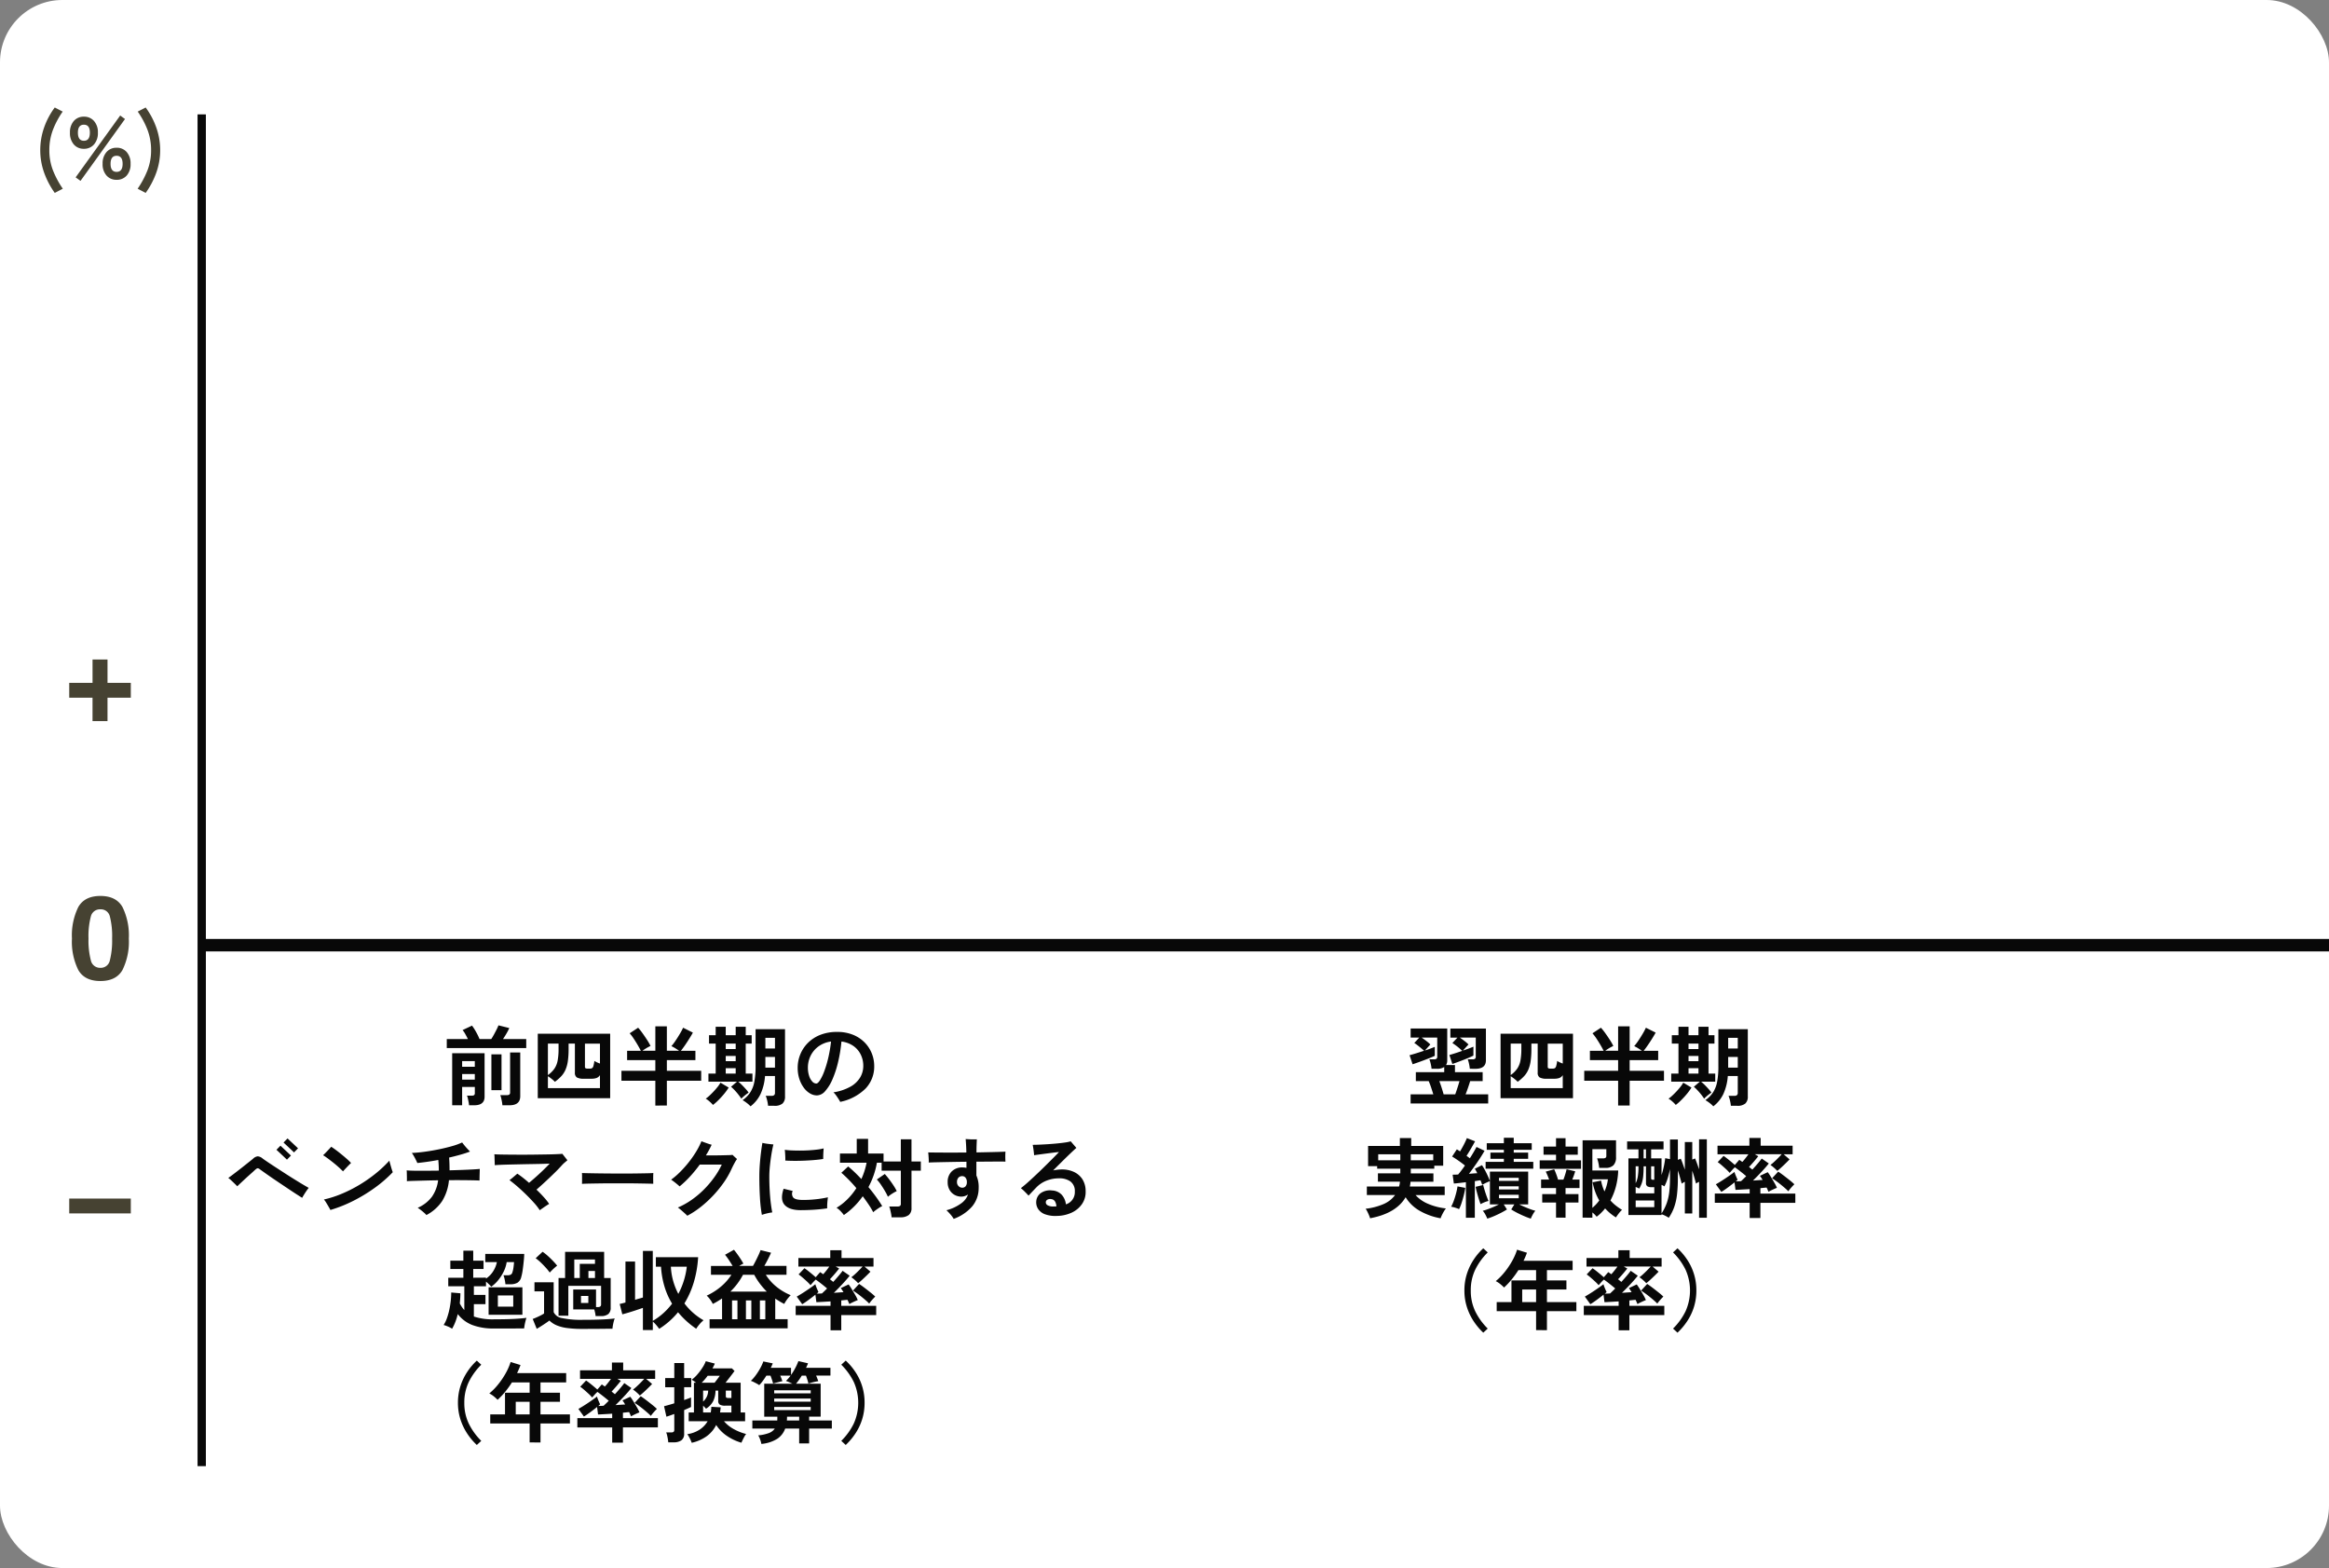
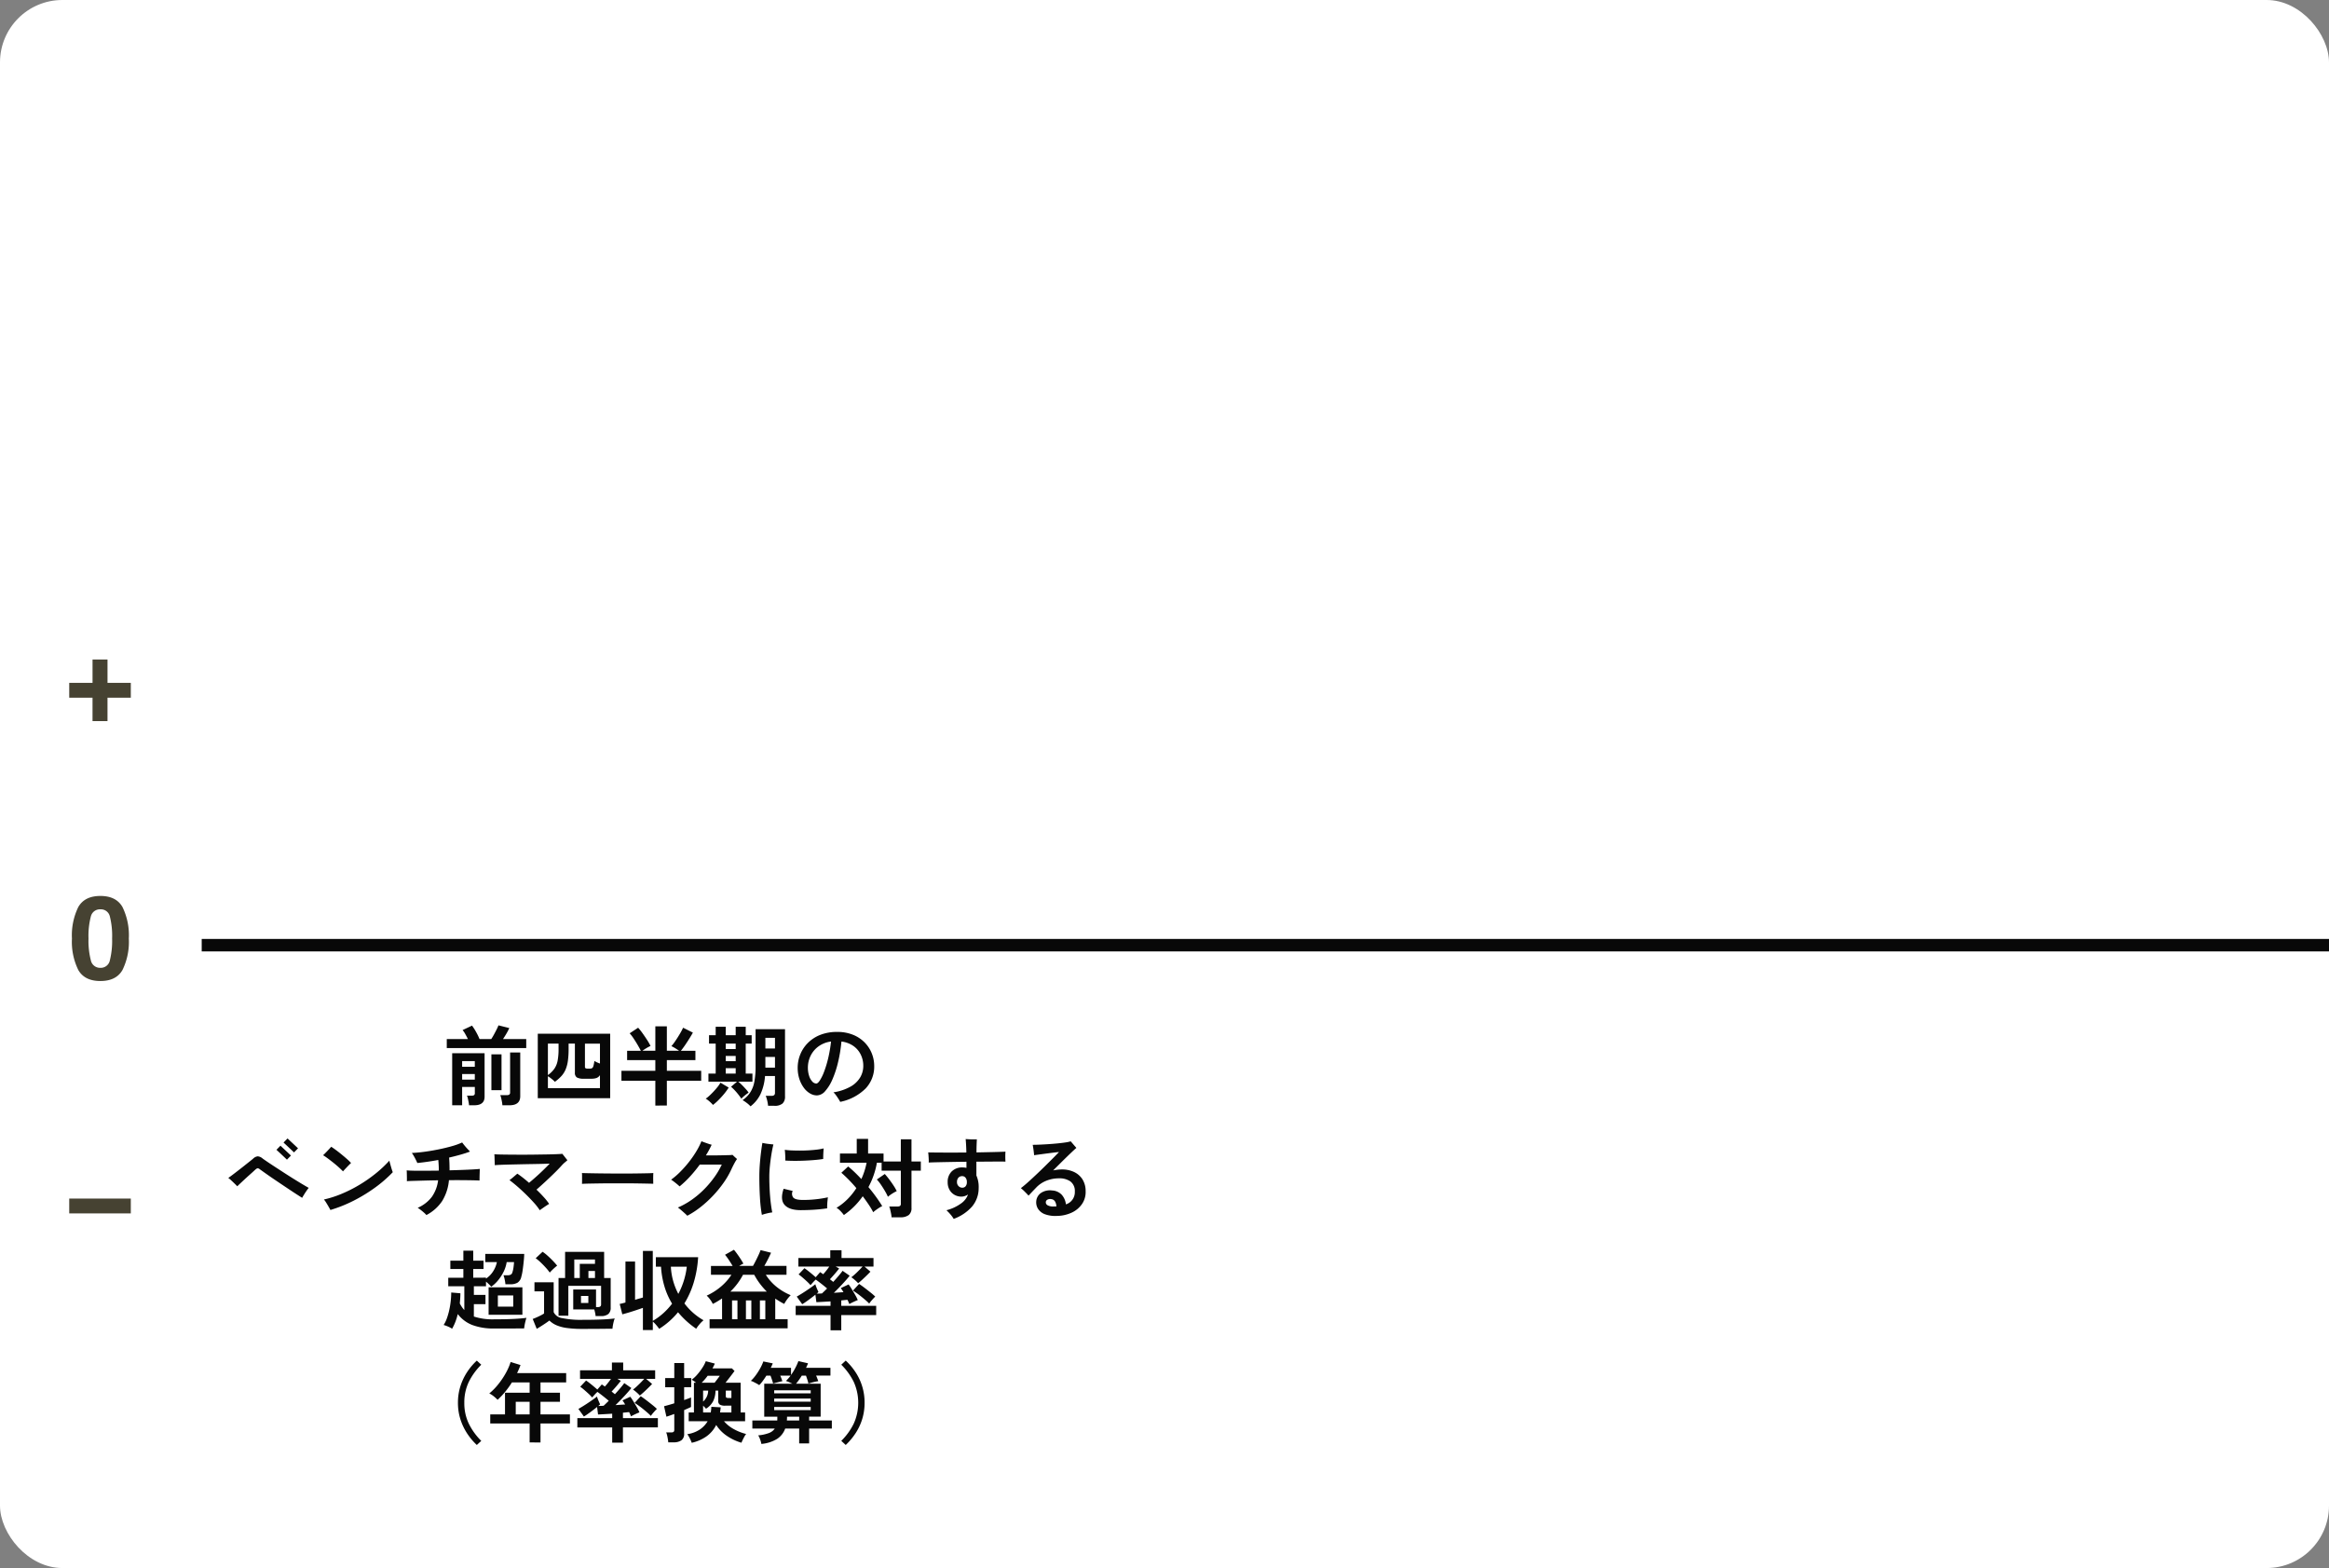
<svg xmlns="http://www.w3.org/2000/svg" width="560" height="377" viewBox="0 0 560 377">
  <rect x="0" y="0" width="560" height="377" fill="#808080" stroke="none" />
  <g id="グループ_3009" data-name="グループ 3009" transform="translate(6024 1132)">
    <g id="グループ_3007" data-name="グループ 3007" transform="translate(-6384 -12278.626)">
      <rect id="長方形_3827" data-name="長方形 3827" width="560" height="377" rx="15" transform="translate(360 11146.626)" fill="#fff" />
-       <path id="パス_11462" data-name="パス 11462" d="M-40.824,1.05V-1.134h5.46q-.21-.693-.515-1.617a16.2,16.2,0,0,0-.6-1.575h-3.087V-6.468h6.825V-7.707a3.1,3.1,0,0,1-1.764.42h-1.281a8.962,8.962,0,0,0-.2-1.176,6.812,6.812,0,0,0-.325-1.092H-35.2a1,1,0,0,0,.6-.136.646.646,0,0,0,.179-.535v-4.557h-3.738q.546.378,1.145.84a8.127,8.127,0,0,1,.935.819l-.588.651q-.4.441-.714.8.714-.231,1.344-.472t1.029-.41V-10.4q-.378.189-1.04.451t-1.449.567q-.788.3-1.544.567l-1.3.451-.735-2.184q.651-.168,1.6-.462t1.89-.609q-.294-.273-.724-.63t-.861-.693a9.211,9.211,0,0,0-.767-.546l1.2-1.3h-2.079v-2.184h8.8v7.623A2.1,2.1,0,0,1-32.3-8.19h2.142v1.722H-23.5v2.142h-3q-.189.63-.5,1.544t-.609,1.648h5.439V1.05Zm14.238-8.337a10,10,0,0,0-.189-1.176,6.272,6.272,0,0,0-.315-1.092h1.155a1,1,0,0,0,.6-.136.646.646,0,0,0,.178-.535v-4.557H-28.98q.546.378,1.144.84a8.126,8.126,0,0,1,.934.819q-.21.21-.619.661t-.725.809q.735-.252,1.4-.5t1.123-.441v2.142q-.378.189-1,.462t-1.354.557q-.735.284-1.449.546t-1.26.451L-31.5-10.6q.609-.168,1.428-.431t1.659-.557q-.273-.273-.7-.641t-.882-.7q-.452-.336-.787-.546l1.218-1.3h-1.7v-2.184h8.547v7.623q0,2.058-2.52,2.058Zm-6.3,6.153h2.793q.231-.651.525-1.554t.5-1.638h-4.851q.294.777.588,1.7T-32.886-1.134Zm13.692.924v-15.5H-1.785V-.21Zm2.436-2.415H-4.242V-5.754a1.691,1.691,0,0,1-.819.682,3.552,3.552,0,0,1-1.218.179H-8.064a3.351,3.351,0,0,1-1.743-.315,1.3,1.3,0,0,1-.462-1.155v-6.972h-1.512v1.26a20.9,20.9,0,0,1-.168,2.856,8.333,8.333,0,0,1-.546,2.089,5.59,5.59,0,0,1-1.019,1.6,10.3,10.3,0,0,1-1.564,1.376,7.273,7.273,0,0,0-.756-.682,9.285,9.285,0,0,0-.924-.661Zm9.513-4.7h.588a1.007,1.007,0,0,0,.525-.115.9.9,0,0,0,.315-.515,7.573,7.573,0,0,0,.231-1.218,4.493,4.493,0,0,0,.619.336q.368.168.725.294v-4.788H-7.854v5.5a.5.5,0,0,0,.126.409A.862.862,0,0,0-7.245-7.329Zm-9.513,1.554a6.559,6.559,0,0,0,1.564-1.544,5.1,5.1,0,0,0,.777-1.943,15.078,15.078,0,0,0,.22-2.814v-1.26h-2.562ZM9.072,1.554V-4.41H.924V-6.8H9.072V-9.366H2.289v-2.247h3.3q-.315-.63-.777-1.418t-.966-1.543A10.459,10.459,0,0,0,2.9-15.813l2.037-1.344a13.847,13.847,0,0,1,1.04,1.3q.556.777,1.081,1.585a14.034,14.034,0,0,1,.861,1.5,10.382,10.382,0,0,0-1.008.535q-.546.326-.945.62H9.072v-5.88h2.772v5.88h2.94q-.378-.273-.924-.609a8.174,8.174,0,0,0-.924-.5,13.362,13.362,0,0,0,1.008-1.333q.546-.809,1.04-1.649a15.337,15.337,0,0,0,.766-1.449L18.1-15.981q-.294.546-.809,1.375t-1.071,1.638q-.557.808-1,1.355h3.486v2.247H11.844V-6.8H20.1V-4.41H11.844V1.554Zm22.89.189A6.377,6.377,0,0,0,31.09.956a8.807,8.807,0,0,0-1.04-.7,7.006,7.006,0,0,0,1.827-1.837,7.08,7.08,0,0,0,1-2.562,19.373,19.373,0,0,0,.3-3.727V-16.8h7.077V-.63a2.2,2.2,0,0,1-.6,1.7,2.875,2.875,0,0,1-1.964.546H36.183a8.749,8.749,0,0,0-.21-1.249,6.413,6.413,0,0,0-.357-1.145H37a.941.941,0,0,0,.651-.178.7.7,0,0,0,.189-.536V-5.544H35.448A12.743,12.743,0,0,1,34.388-1.25,8.183,8.183,0,0,1,31.962,1.743Zm-2.2-1.827q-.294-.462-.724-1.008T28.14-2.132a10.218,10.218,0,0,0-.861-.829l1.428-1.218H21.84V-6.132h1.743v-7.2h-1.6v-2.016h1.6v-2.037H26v2.037h2.394v-2.037h2.415v2.037h1.428v2.016H30.807v7.2h1.617v1.953h-3.4a10.169,10.169,0,0,1,.872.787q.473.473.913.966a8.09,8.09,0,0,1,.693.872q-.189.126-.535.388t-.683.557A4.6,4.6,0,0,0,29.757-.084ZM22.932,1.407a8.092,8.092,0,0,0-.85-.851A5.417,5.417,0,0,0,21.189-.1a6.8,6.8,0,0,0,.851-.683q.494-.451,1.019-1.008t.976-1.123a7.335,7.335,0,0,0,.7-1.029l1.974,1.176a13.4,13.4,0,0,1-1.134,1.565Q24.906-.4,24.2.294A12.289,12.289,0,0,1,22.932,1.407Zm12.6-8.967h2.31v-2.562h-2.31Zm0-4.6h2.31v-2.562h-2.31ZM26-6.132h2.394v-1.3H26Zm0-5.9h2.394v-1.3H26Zm0,2.919h2.394v-1.26H26ZM-50.568,28.659a6.176,6.176,0,0,0-.273-.767q-.189-.452-.41-.882a3.964,3.964,0,0,0-.389-.64,15.159,15.159,0,0,0,4.284-1.113,6.783,6.783,0,0,0,2.793-2.184h-6.783V21.015H-43.6a4.964,4.964,0,0,0,.137-.556,5.18,5.18,0,0,0,.073-.6h-5.292v-2H-43.3V16.731h-5.565v-.609h-2.184V11.271h7.644V9.381h2.73v1.89h7.686v4.746h-2.142v.714h-5.649v1.134h5.439v2h-5.5q-.021.294-.063.577t-.1.577h8.379v2.058h-7.014a8.327,8.327,0,0,0,3,2.1,14.823,14.823,0,0,0,4.305,1.113,5.514,5.514,0,0,0-.472.693q-.262.441-.483.9a7.061,7.061,0,0,0-.326.777,15.363,15.363,0,0,1-5.071-1.827A9.4,9.4,0,0,1-42.021,23.6Q-44.31,27.483-50.568,28.659Zm9.786-13.944h5.4V13.266h-5.4Zm-7.833,0H-43.3V13.266h-5.313Zm26.229,14.028q-.189-.462-.462-.976a4.585,4.585,0,0,0-.63-.913,10.067,10.067,0,0,0,1.134-.347q.672-.242,1.407-.556t1.344-.63h-2.163V19.734q-.4.147-.934.4a7.132,7.132,0,0,0-.913.5q-.084-.252-.189-.536t-.231-.577q-.315.042-.662.094t-.7.116v8.8h-2.142V19.986q-.819.1-1.575.189t-1.323.126l-.294-2.121q.273,0,.609-.011t.714-.031a26.09,26.09,0,0,0,1.638-2.163q-.672-.546-1.512-1.134t-1.575-1.029l1.134-1.722q.189.105.378.231t.4.252q.294-.483.619-1.071t.6-1.166q.273-.577.42-.955l1.974.777q-.462.84-1.018,1.8t-1.04,1.69q.21.147.41.294t.389.294q1.092-1.722,1.6-2.73l1.932.924q-.42.756-1.04,1.712T-25.42,16.09q-.7,1-1.375,1.88l1.029-.084q.5-.042.966-.063-.147-.315-.3-.588t-.284-.483l1.722-.861a13.039,13.039,0,0,1,.724,1.218q.368.693.683,1.386t.5,1.218V17.445h9.2V25.32h-2.163q.63.315,1.365.63t1.407.556a10.888,10.888,0,0,0,1.113.347,5.634,5.634,0,0,0-.62.913,9.452,9.452,0,0,0-.472.976q-.735-.231-1.617-.609t-1.712-.809q-.829-.431-1.375-.788l.756-1.218h-2.562l.777,1.218q-.546.357-1.375.788t-1.712.809A16.24,16.24,0,0,1-22.386,28.743Zm-.4-12.012V15.093H-18.4v-.735H-21.63V12.867H-18.4V12.2h-4.116V10.62H-18.4V9.3h2.373V10.62H-11.7V12.2h-4.326v.672h3.465v1.491h-3.465v.735h4.7v1.638Zm-6.384,9.723q-.4-.168-.955-.347a4.9,4.9,0,0,0-.955-.221,10.2,10.2,0,0,0,.63-1.428q.315-.861.557-1.785a14.715,14.715,0,0,0,.346-1.68l1.869.357a16.636,16.636,0,0,1-.347,1.722q-.242.966-.535,1.869A10.222,10.222,0,0,1-29.169,26.454Zm5.166-1.2q-.168-.441-.4-1.176t-.451-1.543q-.221-.808-.347-1.438l1.827-.441q.126.525.347,1.249t.472,1.428q.252.7.462,1.165a6.281,6.281,0,0,0-.977.315A9,9,0,0,0-24,25.257Zm4.431-1.407h4.746v-.84h-4.746Zm0-2.121h4.746v-.756h-4.746Zm0-2.058h4.746v-.735h-4.746Zm20.1,8.841V9.906H8.568v4.032a2.69,2.69,0,0,1-.63,1.984,2.562,2.562,0,0,1-1.869.619H4.515a8.978,8.978,0,0,0-.189-1.218,6.34,6.34,0,0,0-.315-1.071H5.46a1.079,1.079,0,0,0,.588-.126.594.594,0,0,0,.189-.525V12.048H2.877v5.124H9.093a17.275,17.275,0,0,1-.535,3.78,15.188,15.188,0,0,1-1.334,3.423,9.471,9.471,0,0,0,1.271,1.208,15.787,15.787,0,0,0,1.523,1.06,5.144,5.144,0,0,0-.756.809q-.42.536-.714,1a11.771,11.771,0,0,1-2.6-2.163,14.182,14.182,0,0,1-.966,1.071,9.563,9.563,0,0,1-1.071.924,7.1,7.1,0,0,0-1.029-1.029v1.26Zm-6.384,0V24.879H-9.177V22.842h3.318V21.393H-9.45V19.356h1.932q-.189-.525-.41-1.05a8.546,8.546,0,0,0-.41-.861l2.037-.567a12.42,12.42,0,0,1,.5,1.2q.273.735.42,1.281h1.3q.231-.588.441-1.281t.315-1.2l2.079.483q-.126.441-.315.977t-.4,1.018H-.21v2.037H-3.57v1.449H-.462v2.037H-3.57v3.633ZM-9.786,16.773V14.736h3.927V13.371h-3V11.418h3V9.4H-3.57v2.016H-.63v1.953H-3.57v1.365H.147v2.037ZM2.877,26.16q.462-.4.882-.84a8.451,8.451,0,0,0,.777-.945,12.593,12.593,0,0,1-.966-2.058,14.7,14.7,0,0,1-.63-2.31l2.037-.4a10.34,10.34,0,0,0,.819,2.6,9.956,9.956,0,0,0,.819-2.919H2.877Zm18.375,2.373a8.8,8.8,0,0,0-.84-.473,5.7,5.7,0,0,0-.9-.367v.189H11.55V14.253h2.415V12.09h-2.73V10.179h8.757V12.09H17.01v2.163h2.5v4.011q.315-.987.546-2.037a18.907,18.907,0,0,0,.336-2.016l1.155.231V9.717h1.89V14.61l.693-.273q.231.5.483,1.208t.5,1.438V10.326H26.9v4.221l.672-.273q.21.483.462,1.176t.5,1.428v-7.2h1.869V28.533H28.539V19.9a2.653,2.653,0,0,0-.4.2q-.189.115-.336.221-.147-.546-.378-1.386t-.525-1.7V27.5H25.116V19.881q-.21.1-.4.22l-.357.221q-.147-.546-.389-1.418t-.535-1.732v1.764a34.472,34.472,0,0,1-.2,3.979,14.159,14.159,0,0,1-.672,3.035A11.232,11.232,0,0,1,21.252,28.533ZM19.509,27.5a11.665,11.665,0,0,0,1.239-2.446,12.4,12.4,0,0,0,.619-2.709,28.831,28.831,0,0,0,.179-3.412v-2.1a22.223,22.223,0,0,1-.567,2.236,11.434,11.434,0,0,1-.777,1.921,3.523,3.523,0,0,0-.693-.357Zm-6.216-4.83h4.473V21.183h-.651a1.841,1.841,0,0,1-1.029-.22.922.922,0,0,1-.315-.809v-3.99H15.2a22.823,22.823,0,0,1-.105,2.446,7.464,7.464,0,0,1-.325,1.575,7.739,7.739,0,0,1-.62,1.333q-.357-.189-.861-.4Zm0,3.318h4.473V24.375H13.293Zm4.2-6.594h.273V16.164H17.01v2.814q0,.273.1.347A.7.7,0,0,0,17.493,19.4Zm-4.2.84a5.849,5.849,0,0,0,.514-1.6,14.947,14.947,0,0,0,.158-2.478h-.672ZM15.2,14.253h.567V12.09H15.2ZM40.7,28.6V24.942H32.319V22.716H40.7V21.645L38.7,21.76q-.924.052-1.407.073l-.231-1.806q-.756.609-1.659,1.271t-1.512,1.018L32.571,20.49q.378-.21.977-.577t1.26-.809q.662-.441,1.26-.861t.976-.735a5.472,5.472,0,0,0,.21.63q.147.378.3.724t.241.536a4.112,4.112,0,0,1-.441.378q.252,0,.577-.01t.7-.031q.252-.231.567-.536t.672-.662q-.609-.525-1.386-1.134T37.149,16.4a7.58,7.58,0,0,0-.672.672q-.357.4-.588.672A10.644,10.644,0,0,0,35,16.826q-.535-.494-1.06-.945a10.912,10.912,0,0,0-.924-.724l1.407-1.491q.357.231.84.609t.987.8q.5.42.882.756L38.2,14.61q.168.1.347.231l.388.273q.336-.357.735-.861t.735-.987H32.97V11.208h7.665V9.339h2.709v1.869H51.03v2.058H48.867L50.295,14.5q-.357.378-.892.9t-1.082,1.029q-.546.5-.987.84a8.386,8.386,0,0,0-.787-.767,7.8,7.8,0,0,0-.851-.661,10.211,10.211,0,0,0,.893-.746q.514-.472,1.008-.976t.808-.861H41.937l.84.483q-.252.315-.651.8t-.819.955q-.42.473-.756.83.231.168.431.336t.368.294q.735-.8,1.354-1.533T43.6,14.3l1.7,1.176q-.378.5-1.008,1.208t-1.365,1.47q-.735.766-1.428,1.438l1.218-.084q.588-.042,1.092-.063-.168-.294-.336-.556a3.642,3.642,0,0,0-.315-.431l1.89-.882a12.291,12.291,0,0,1,.725,1.082q.43.7.851,1.428a9.939,9.939,0,0,1,.63,1.25q-.231.084-.63.263t-.788.367a4.571,4.571,0,0,0-.6.336q-.084-.189-.2-.462t-.263-.567q-.294.021-.682.063t-.809.084v1.3h8.4v2.226h-8.4V28.6ZM50,22.17a10.5,10.5,0,0,0-.766-.725q-.494-.431-1.061-.892t-1.124-.861q-.556-.4-.955-.651l1.47-1.6q.609.4,1.365.977t1.449,1.134a13.706,13.706,0,0,1,1.071.934q-.294.273-.756.8A7.97,7.97,0,0,0,50,22.17ZM-23.352,56.163a15.3,15.3,0,0,1-2.342-2.793,13.81,13.81,0,0,1-1.606-3.4,12.948,12.948,0,0,1-.588-3.948,13.019,13.019,0,0,1,.588-3.969,13.81,13.81,0,0,1,1.606-3.4,14.7,14.7,0,0,1,2.342-2.772l1.071.987a15.377,15.377,0,0,0-2.992,4.127,11.319,11.319,0,0,0-1.082,5.029,11.337,11.337,0,0,0,1.082,5.019,15.314,15.314,0,0,0,2.992,4.137Zm12.7-.609V51h-9.471V48.813h3.549V43.6h5.922V41.127H-14.91a22.338,22.338,0,0,1-1.628,2.257,18.373,18.373,0,0,1-1.816,1.922,9.532,9.532,0,0,0-.872-.8,5.957,5.957,0,0,0-1.124-.735,14.738,14.738,0,0,0,2.184-2.237,18.921,18.921,0,0,0,1.8-2.688,14.058,14.058,0,0,0,1.144-2.636l2.373.735a19.487,19.487,0,0,1-.819,1.932h11.8v2.247H-8.043V43.6H-3.36v2.184H-8.043v3.024H-.966V51H-8.043v4.557Zm-3.339-6.741h3.339V45.789h-3.339ZM9.2,55.6V51.942H.819V49.716H9.2V48.645L7.2,48.76q-.924.052-1.407.074l-.231-1.806q-.756.609-1.659,1.271T2.394,49.317L1.071,47.49q.378-.21.976-.577t1.26-.808q.661-.441,1.26-.861t.977-.735a5.472,5.472,0,0,0,.21.63q.147.378.3.724T6.3,46.4a4.112,4.112,0,0,1-.441.378q.252,0,.577-.011t.7-.031q.252-.231.567-.535t.672-.662Q7.77,45.012,6.993,44.4T5.649,43.4a7.58,7.58,0,0,0-.672.672q-.357.4-.588.672a10.645,10.645,0,0,0-.892-.913q-.536-.493-1.061-.945a10.912,10.912,0,0,0-.924-.725l1.407-1.491q.357.231.84.609t.987.8q.5.42.882.756L6.7,41.61q.168.1.346.231l.389.273q.336-.357.735-.861t.735-.987H1.47V38.208H9.135V36.339h2.709v1.869H19.53v2.058H17.367L18.8,41.5q-.357.378-.892.9t-1.082,1.029q-.546.5-.987.84a8.387,8.387,0,0,0-.788-.767,7.8,7.8,0,0,0-.85-.661,10.212,10.212,0,0,0,.892-.745q.514-.472,1.008-.977t.809-.861H10.437l.84.483q-.252.315-.651.8t-.819.955q-.42.472-.756.83.231.168.431.336t.368.294q.735-.8,1.355-1.533t.892-1.134l1.7,1.176q-.378.5-1.008,1.208t-1.365,1.47q-.735.767-1.428,1.439l1.218-.084q.588-.042,1.092-.063-.168-.294-.336-.556a3.642,3.642,0,0,0-.315-.431l1.89-.882a12.293,12.293,0,0,1,.724,1.082q.43.7.851,1.428a9.939,9.939,0,0,1,.63,1.25q-.231.084-.63.262t-.788.368a4.57,4.57,0,0,0-.6.336q-.084-.189-.2-.462t-.262-.567q-.294.021-.682.063t-.809.084v1.3h8.4v2.226h-8.4V55.6Zm9.3-6.426a10.5,10.5,0,0,0-.766-.724q-.494-.43-1.061-.892t-1.124-.861q-.556-.4-.955-.651l1.47-1.6q.609.4,1.365.977t1.449,1.134a13.706,13.706,0,0,1,1.071.934q-.294.273-.756.8A7.97,7.97,0,0,0,18.5,49.17Zm4.851,6.993-1.071-.987a15.314,15.314,0,0,0,2.993-4.137,12.211,12.211,0,0,0,0-10.049,15.377,15.377,0,0,0-2.993-4.127l1.071-.987A15.019,15.019,0,0,1,25.7,38.649a13.148,13.148,0,0,1,2.184,7.371,13.165,13.165,0,0,1-.577,3.948,13.323,13.323,0,0,1-1.607,3.4A15.636,15.636,0,0,1,23.352,56.163Z" transform="translate(740 11410.875)" fill="#080808" />
      <path id="パス_11468" data-name="パス 11468" d="M-15.354-5.633V-9.2h5.605v-5.605h3.6V-9.2H-.547v3.568H-6.152V0h-3.6V-5.633Zm4.635,57.912a18.673,18.673,0,0,0,.561,5.229,2.257,2.257,0,0,0,2.3,1.812,2.226,2.226,0,0,0,2.276-1.812,19.349,19.349,0,0,0,.54-5.229,19.133,19.133,0,0,0-.54-5.3,2.206,2.206,0,0,0-2.276-1.723,2.238,2.238,0,0,0-2.3,1.723A18.465,18.465,0,0,0-10.719,52.279Zm2.857-10.24q3.787,0,5.312,2.666a15.427,15.427,0,0,1,1.524,7.574A15.345,15.345,0,0,1-2.55,59.84q-1.524,2.652-5.312,2.652t-5.312-2.652A15.345,15.345,0,0,1-14.7,52.279a15.427,15.427,0,0,1,1.524-7.574Q-11.648,42.039-7.861,42.039ZM-.547,114.8v3.568H-15.354V114.8Z" transform="translate(392 11320)" fill="#464232" />
      <line id="線_18" data-name="線 18" x2="511.5" transform="translate(408.5 11373.875)" fill="none" stroke="#080808" stroke-width="3" />
-       <line id="線_16" data-name="線 16" y2="325" transform="translate(408.5 11174.126)" fill="none" stroke="#080808" stroke-width="2" />
-       <path id="パス_11467" data-name="パス 11467" d="M5.166,3.381A19.825,19.825,0,0,1,2.593-1.543,15.973,15.973,0,0,1,1.68-6.888a16.369,16.369,0,0,1,.913-5.418,17.934,17.934,0,0,1,2.573-4.851l1.911.987A20.309,20.309,0,0,0,4.735-11.8a13.585,13.585,0,0,0-.871,4.914,13.216,13.216,0,0,0,.871,4.841A22.052,22.052,0,0,0,7.1,2.373ZM12.18-7.224a3.087,3.087,0,0,1-2.436-1.05,4.139,4.139,0,0,1-.924-2.835,4.066,4.066,0,0,1,.924-2.8,3.1,3.1,0,0,1,2.436-1.04,3.11,3.11,0,0,1,2.425,1.04,4.037,4.037,0,0,1,.934,2.8,4.109,4.109,0,0,1-.934,2.835A3.1,3.1,0,0,1,12.18-7.224ZM20.034.231A3.125,3.125,0,0,1,17.608-.8a4.029,4.029,0,0,1-.934-2.814,4.069,4.069,0,0,1,.934-2.824,3.11,3.11,0,0,1,2.426-1.04,3.1,3.1,0,0,1,2.436,1.04,4.1,4.1,0,0,1,.924,2.824A4.058,4.058,0,0,1,22.47-.8,3.117,3.117,0,0,1,20.034.231ZM11.361.483l-1.176-.84L20.9-15.225l1.155.84ZM20.034-1.68q1.449,0,1.449-1.932T20.034-5.544q-1.449,0-1.449,1.932T20.034-1.68ZM12.18-9.156q1.428,0,1.428-1.953,0-1.911-1.428-1.911-1.449,0-1.449,1.911Q10.731-9.156,12.18-9.156ZM27.027,3.381,25.095,2.373a22.052,22.052,0,0,0,2.362-4.42,13.216,13.216,0,0,0,.872-4.841,13.585,13.585,0,0,0-.872-4.914,20.309,20.309,0,0,0-2.341-4.368l1.911-.987a18.505,18.505,0,0,1,2.562,4.851,16.2,16.2,0,0,1,.924,5.418A15.973,15.973,0,0,1,29.6-1.543,19.825,19.825,0,0,1,27.027,3.381Z" transform="translate(368 11189.626)" fill="#464232" />
      <path id="パス_11690" data-name="パス 11690" d="M-50.274,1.491V-11.025h7.791V-.567q0,2.058-2.5,2.058h-1.239a6.42,6.42,0,0,0-.1-.756Q-46.41.294-46.5-.137a3,3,0,0,0-.22-.683h1.113a1.072,1.072,0,0,0,.6-.126.613.613,0,0,0,.179-.525V-2.919H-47.88v4.41Zm-1.3-13.755v-2.163h5.082q-.294-.609-.651-1.239a5.122,5.122,0,0,0-.63-.924l2.268-1.071a13.018,13.018,0,0,1,.945,1.47,14.477,14.477,0,0,1,.861,1.764h2.814a12.565,12.565,0,0,0,.651-1.082q.336-.62.64-1.218a9.675,9.675,0,0,0,.451-1l2.6.651a11.663,11.663,0,0,1-.651,1.271q-.42.724-.861,1.376h5.586v2.163ZM-38.2,1.491a7,7,0,0,0-.1-.8q-.084-.462-.189-.914a3.859,3.859,0,0,0-.231-.725h1.575a1.058,1.058,0,0,0,.609-.137.626.626,0,0,0,.189-.535v-9.576h2.436v10.5q0,2.184-2.583,2.184Zm-2.646-3.633v-8.61h2.436v8.61ZM-47.88-7.77h3.045V-9.135H-47.88Zm0,3.087h3.045V-6.027H-47.88ZM-29.694-.21v-15.5h17.409V-.21Zm2.436-2.415h12.516V-5.754a1.691,1.691,0,0,1-.819.682,3.552,3.552,0,0,1-1.218.179h-1.785a3.351,3.351,0,0,1-1.743-.315,1.3,1.3,0,0,1-.462-1.155v-6.972h-1.512v1.26a20.9,20.9,0,0,1-.168,2.856,8.333,8.333,0,0,1-.546,2.089,5.59,5.59,0,0,1-1.019,1.6,10.3,10.3,0,0,1-1.564,1.376,7.273,7.273,0,0,0-.756-.682,9.285,9.285,0,0,0-.924-.661Zm9.513-4.7h.588a1.007,1.007,0,0,0,.525-.115.9.9,0,0,0,.315-.515,7.573,7.573,0,0,0,.231-1.218,4.493,4.493,0,0,0,.619.336q.368.168.725.294v-4.788h-3.612v5.5a.5.5,0,0,0,.126.409A.862.862,0,0,0-17.745-7.329Zm-9.513,1.554a6.559,6.559,0,0,0,1.564-1.544,5.1,5.1,0,0,0,.777-1.943,15.078,15.078,0,0,0,.221-2.814v-1.26h-2.562Zm25.83,7.329V-4.41H-9.576V-6.8h8.148V-9.366H-8.211v-2.247h3.3q-.315-.63-.777-1.418t-.966-1.543A10.459,10.459,0,0,0-7.6-15.813l2.037-1.344a13.847,13.847,0,0,1,1.04,1.3q.556.777,1.081,1.585a14.034,14.034,0,0,1,.861,1.5,10.382,10.382,0,0,0-1.008.535q-.546.326-.945.62h3.108v-5.88H1.344v5.88h2.94q-.378-.273-.924-.609a8.174,8.174,0,0,0-.924-.5,13.362,13.362,0,0,0,1.008-1.333q.546-.809,1.04-1.649a15.337,15.337,0,0,0,.766-1.449L7.6-15.981q-.294.546-.809,1.375T5.722-12.967q-.557.808-1,1.355H8.211v2.247H1.344V-6.8H9.6V-4.41H1.344V1.554Zm22.89.189A6.377,6.377,0,0,0,20.59.956a8.807,8.807,0,0,0-1.04-.7,7.006,7.006,0,0,0,1.827-1.837,7.08,7.08,0,0,0,1-2.562,19.373,19.373,0,0,0,.3-3.727V-16.8h7.077V-.63a2.2,2.2,0,0,1-.6,1.7,2.875,2.875,0,0,1-1.963.546H25.683a8.748,8.748,0,0,0-.21-1.249,6.414,6.414,0,0,0-.357-1.145H26.5a.941.941,0,0,0,.651-.178.7.7,0,0,0,.189-.536V-5.544H24.948A12.743,12.743,0,0,1,23.888-1.25,8.183,8.183,0,0,1,21.462,1.743Zm-2.2-1.827q-.294-.462-.724-1.008T17.64-2.132a10.218,10.218,0,0,0-.861-.829l1.428-1.218H11.34V-6.132h1.743v-7.2h-1.6v-2.016h1.6v-2.037H15.5v2.037h2.394v-2.037h2.415v2.037h1.428v2.016H20.307v7.2h1.617v1.953h-3.4a10.169,10.169,0,0,1,.872.787q.473.473.913.966A8.09,8.09,0,0,1,21-1.554q-.189.126-.535.388t-.683.557A4.6,4.6,0,0,0,19.257-.084ZM12.432,1.407a8.093,8.093,0,0,0-.851-.851A5.417,5.417,0,0,0,10.689-.1a6.8,6.8,0,0,0,.851-.683q.493-.451,1.018-1.008t.977-1.123a7.335,7.335,0,0,0,.7-1.029l1.974,1.176a13.4,13.4,0,0,1-1.134,1.565Q14.406-.4,13.7.294A12.289,12.289,0,0,1,12.432,1.407Zm12.6-8.967h2.31v-2.562h-2.31Zm0-4.6h2.31v-2.562h-2.31ZM15.5-6.132h2.394v-1.3H15.5Zm0-5.9h2.394v-1.3H15.5Zm0,2.919h2.394v-1.26H15.5ZM43.029.672q-.168-.315-.441-.746t-.577-.851a4.084,4.084,0,0,0-.62-.693A12.126,12.126,0,0,0,45.518-3a6.3,6.3,0,0,0,2.32-2.226,5.4,5.4,0,0,0,.735-2.73,6.13,6.13,0,0,0-.619-2.761,5.46,5.46,0,0,0-1.785-2.069,6.381,6.381,0,0,0-2.845-1.05A35.458,35.458,0,0,1,42.5-8.831,23.952,23.952,0,0,1,41.139-4.7,10.279,10.279,0,0,1,39.4-1.9,2.714,2.714,0,0,1,37.422-.882a3.289,3.289,0,0,1-1.67-.483A5,5,0,0,1,34.262-2.74,7.365,7.365,0,0,1,33.2-4.851a8.525,8.525,0,0,1-.4-2.667,8.529,8.529,0,0,1,.63-3.234,8.3,8.3,0,0,1,1.848-2.772,8.726,8.726,0,0,1,2.982-1.921,10.818,10.818,0,0,1,4.032-.7,9.923,9.923,0,0,1,3.8.682,8.259,8.259,0,0,1,2.793,1.838A7.909,7.909,0,0,1,50.61-11,8.126,8.126,0,0,1,51.2-7.959,7.637,7.637,0,0,1,49.119-2.53,12.086,12.086,0,0,1,43.029.672Zm-5.754-4.41q.357,0,.85-.735a10.976,10.976,0,0,0,1.019-2.089,26.07,26.07,0,0,0,.976-3.2,32.734,32.734,0,0,0,.7-4.074,6.485,6.485,0,0,0-3.035,1.186,6.115,6.115,0,0,0-1.89,2.268,6.4,6.4,0,0,0-.64,2.8,6.268,6.268,0,0,0,.294,2.005,3.6,3.6,0,0,0,.756,1.354A1.342,1.342,0,0,0,37.275-3.738ZM-86.352,23.745q-.462-.294-1.312-.84t-1.9-1.25q-1.05-.7-2.152-1.439t-2.09-1.417q-.987-.682-1.712-1.2l-1.019-.725a.921.921,0,0,0-.5-.241.968.968,0,0,0-.462.241q-.126.1-.525.472t-.955.861q-.557.494-1.134,1.029t-1.071,1q-.494.462-.767.735-.252-.273-.651-.661t-.808-.767a7.585,7.585,0,0,0-.7-.588q.294-.189.934-.672t1.428-1.092q.788-.609,1.554-1.218l1.334-1.061q.567-.451.735-.6a1.9,1.9,0,0,1,1.082-.546,2,2,0,0,1,1.187.525q.315.231,1.071.745t1.806,1.2l2.215,1.438q1.166.756,2.31,1.47t2.111,1.292q.966.578,1.575.913-.231.273-.535.714t-.588.9Q-86.184,23.43-86.352,23.745Zm-1.953-10.92-.294-.283q-.252-.242-.609-.578l-.714-.672q-.357-.336-.609-.567t-.294-.273l.966-.987q.063.063.431.41t.829.777q.462.431.829.777t.431.41Zm-1.7,1.743q-.042-.042-.294-.283t-.609-.578l-.714-.672q-.357-.336-.609-.567t-.294-.273l.966-.987q.063.063.43.409t.829.777q.462.43.83.777t.43.41Zm10.458,12.1q-.147-.273-.441-.788t-.609-1.018a4.271,4.271,0,0,0-.525-.714,25.5,25.5,0,0,0,4.231-1.354,33.056,33.056,0,0,0,4.221-2.121,34.06,34.06,0,0,0,3.927-2.719,29.653,29.653,0,0,0,3.37-3.15,6.5,6.5,0,0,0,.158.661q.116.409.242.851t.242.787a4.211,4.211,0,0,0,.178.472,30.594,30.594,0,0,1-4.253,3.7,38.116,38.116,0,0,1-5.176,3.16A33.378,33.378,0,0,1-79.548,26.664Zm3.024-9.282q-.378-.4-.966-.934t-1.281-1.092q-.693-.556-1.355-1.05t-1.186-.809q.273-.252.672-.661t.767-.809q.368-.4.514-.567.5.315,1.176.819t1.365,1.071q.693.567,1.292,1.1a11.9,11.9,0,0,1,.934.913q-.231.21-.6.588t-.735.767Q-76.293,17.109-76.524,17.382Zm20.055,10.5a5.329,5.329,0,0,0-.567-.567q-.378-.336-.8-.662a7.739,7.739,0,0,0-.735-.514,8.475,8.475,0,0,0,3.423-2.656,8.8,8.8,0,0,0,1.491-3.958q-1.638.021-3.15.063l-2.656.073q-1.145.032-1.712.074.021-.357.011-.882t-.021-1.018q-.01-.494-.032-.7.609.063,1.785.084t2.72.01q1.543-.01,3.223-.031,0-1.218-.126-2.562Q-55,14.9-56.3,15.083t-2.352.283q-.147-.336-.378-.8t-.483-.9a6.4,6.4,0,0,0-.462-.714q1.428-.063,3.119-.294t3.381-.577q1.691-.346,3.16-.766a15.8,15.8,0,0,0,2.436-.882q.231.315.567.725t.7.8q.367.388.62.661-.966.378-2.268.745t-2.751.7q.063.819.084,1.585t.021,1.481q1.575-.042,3.014-.095t2.552-.115q1.113-.063,1.7-.126,0,.273-.021.851t-.031,1.134q-.01.557-.011.809-.63-.042-1.764-.063t-2.572-.031q-1.438-.01-3.014.01a11.5,11.5,0,0,1-1.628,5.008A10.181,10.181,0,0,1-56.469,27.882Zm27.258-1.155a13.848,13.848,0,0,0-1.376-1.774q-.871-.976-1.921-2.005t-2.09-1.932q-1.04-.9-1.9-1.533.441-.315.966-.767t.924-.788q.63.42,1.354.987t1.46,1.218q.861-.714,1.8-1.554t1.764-1.649q.83-.808,1.4-1.417-.441.021-1.449.052t-2.352.052q-1.344.021-2.793.052l-2.793.063q-1.344.031-2.363.073t-1.459.084q0-.336-.021-.851t-.031-1.018a5.722,5.722,0,0,0-.053-.756q.546.042,1.585.063t2.384.031q1.344.011,2.835.011t2.982-.021l2.8-.042q1.313-.021,2.3-.063t1.47-.084q.252.315.63.8t.588.735q-.273.252-.609.525a7.173,7.173,0,0,0-.756.735q-.777.861-1.806,1.869t-2.131,2.027q-1.1,1.018-2.132,1.921.945.9,1.753,1.8a13.677,13.677,0,0,1,1.292,1.628q-.231.126-.693.431t-.9.619Q-29,26.559-29.211,26.727Zm10.143-6.342q.021-.294.021-.8V18.579q0-.5-.021-.8.4.021,1.418.042t2.436.042q1.418.021,3.035.031t3.234.01q1.617,0,3.056-.021t2.488-.042q1.05-.021,1.491-.063-.021.273-.031.777t0,1.019q.01.515.01.788-.525-.021-1.544-.042t-2.373-.042q-1.354-.021-2.877-.021H-11.8q-1.554,0-2.961.021t-2.531.042Q-18.417,20.343-19.068,20.385ZM6.258,28.05q-.189-.21-.609-.588t-.882-.777a8.282,8.282,0,0,0-.777-.609,18.407,18.407,0,0,0,3.37-1.89,21.919,21.919,0,0,0,2.982-2.531,23.531,23.531,0,0,0,2.447-2.909,19.258,19.258,0,0,0,1.764-3H9.261A31.851,31.851,0,0,1,6.9,18.632,24.12,24.12,0,0,1,4.41,20.994q-.4-.378-1.008-.861t-1.029-.756a17.335,17.335,0,0,0,2.1-1.8,26.6,26.6,0,0,0,2.069-2.31A25.108,25.108,0,0,0,8.347,12.7,17.809,17.809,0,0,0,9.66,10.137q.315.126.777.294t.924.326a7,7,0,0,0,.756.22,22.622,22.622,0,0,1-1.386,2.562h1.817q1,0,1.963-.021t1.68-.042a7.913,7.913,0,0,0,.945-.063q.1.1.336.325t.451.41a2.179,2.179,0,0,1,.283.273,8.844,8.844,0,0,0-.619,1.008q-.368.672-.725,1.449a20.222,20.222,0,0,1-1.869,3.234,27.715,27.715,0,0,1-2.541,3.108,27.341,27.341,0,0,1-2.982,2.73A21.03,21.03,0,0,1,6.258,28.05Zm17.934-.21a33.176,33.176,0,0,1-.462-4.1q-.147-2.436-.147-5.166,0-1.407.115-2.909t.284-2.856q.168-1.355.336-2.278a10.921,10.921,0,0,0,1.281.231q.8.1,1.365.147-.273,1.092-.493,2.467t-.357,2.762q-.136,1.386-.136,2.52,0,1.68.094,3.329T26.334,25q.168,1.365.357,2.247a11.917,11.917,0,0,0-1.281.241A11.262,11.262,0,0,0,24.192,27.84Zm9.261-1.134q-2.709-.021-3.811-1.281t-.221-3.864l2.184.525a1.536,1.536,0,0,0,.095,1.543q.451.6,2.215.62a26.6,26.6,0,0,0,3.234-.158,25.5,25.5,0,0,0,2.919-.472q-.042.294-.094.8T39.9,25.425a8.319,8.319,0,0,0,0,.84q-.924.147-2.079.252t-2.3.147Q34.377,26.706,33.453,26.706ZM29.82,14.778q.021-.42,0-.914t-.052-.955q-.031-.462-.073-.714a14.982,14.982,0,0,0,1.617.147q.945.042,2.016.042t2.153-.063q1.082-.063,2.006-.179a11.869,11.869,0,0,0,1.554-.284l-.053.788q-.031.472-.042.945t-.011.808q-.882.147-2.1.252t-2.52.157q-1.3.052-2.488.042T29.82,14.778Zm25.557,13.65a6.722,6.722,0,0,0-.115-.851q-.094-.494-.21-.976a4.955,4.955,0,0,0-.241-.777h1.974a1.106,1.106,0,0,0,.63-.136.655.655,0,0,0,.189-.556V17.214h-4.62V15.3H51.849a19.208,19.208,0,0,1-2.037,5.859q.966,1.155,1.817,2.331t1.5,2.247a4.39,4.39,0,0,0-.735.4q-.42.273-.808.556a5.341,5.341,0,0,0-.62.514,17.945,17.945,0,0,0-1.124-1.879q-.661-.976-1.4-1.963a18.033,18.033,0,0,1-4.536,4.515,8.792,8.792,0,0,0-.808-.955,4.606,4.606,0,0,0-.956-.788,13.544,13.544,0,0,0,2.573-2.006,15.486,15.486,0,0,0,2.194-2.719q-.9-1.071-1.838-2.026T43.3,17.718l1.638-1.512q.756.609,1.565,1.386t1.606,1.638a17.2,17.2,0,0,0,1.26-3.927H42.966V13.1H47V9.57h2.73V13.1h3.717v1.911H57.6V9.675h2.562v5.334h2.247v2.2H60.165v8.967a2.058,2.058,0,0,1-.672,1.712,3.234,3.234,0,0,1-2.037.535ZM54.5,23.493a12.186,12.186,0,0,0-.683-1.323q-.451-.777-.977-1.554a9.746,9.746,0,0,0-1.008-1.281l1.911-1.323q.546.609,1.092,1.333t1.018,1.449a12.136,12.136,0,0,1,.766,1.333,9.49,9.49,0,0,0-1.081.6A7.568,7.568,0,0,0,54.5,23.493Zm15.813,5.313a6.913,6.913,0,0,0-.766-1.06,11.452,11.452,0,0,0-.977-1.019,10.333,10.333,0,0,0,3.475-1.606,4.481,4.481,0,0,0,1.712-2.174,3.361,3.361,0,0,1-.767.367,2.607,2.607,0,0,1-.829.137,3.318,3.318,0,0,1-1.638-.42,3.147,3.147,0,0,1-1.207-1.2,3.615,3.615,0,0,1-.451-1.848,3.462,3.462,0,0,1,.977-2.594,3.549,3.549,0,0,1,2.593-.955,3.812,3.812,0,0,1,.493.031q.242.031.451.073v-1.47q-1.827.021-3.58.052t-3.182.063q-1.428.031-2.31.073a7.348,7.348,0,0,0,0-.787q-.021-.451-.053-.9t-.073-.745q.84.021,2.278.031t3.224.011q1.785,0,3.675-.021-.021-1.05-.073-1.932t-.095-1.3l.84.052q.5.031,1.008.031t.84-.021q-.021.462-.053,1.26t-.031,1.89q2.121-.042,3.969-.084t3-.1q-.042.462-.042,1.187t.042,1.207q-1.05-.021-2.793-.01t-3.78.031h-.42v3.318a6.8,6.8,0,0,1,.546,3.024,6.857,6.857,0,0,1-1.586,4.441A10.8,10.8,0,0,1,70.308,28.806Zm2.079-7.5a1,1,0,0,0,.787-.347,1.466,1.466,0,0,0,.3-1,1.593,1.593,0,0,0-.315-1.05.994.994,0,0,0-.8-.378,1.173,1.173,0,0,0-.924.378,1.526,1.526,0,0,0-.336,1.05,1.308,1.308,0,0,0,.378.966A1.232,1.232,0,0,0,72.387,21.309Zm22.806,6.783a7.285,7.285,0,0,1-2.909-.388,3.367,3.367,0,0,1-1.67-1.271,2.919,2.919,0,0,1-.462-1.806,2.676,2.676,0,0,1,1.134-2.048,3.867,3.867,0,0,1,2.688-.6,3.365,3.365,0,0,1,2.31,1.029,4.168,4.168,0,0,1,1.008,2.31,3.076,3.076,0,0,0,2.142-3.087,2.844,2.844,0,0,0-1.05-2.415,4.507,4.507,0,0,0-2.73-.756,8.076,8.076,0,0,0-3.076.577,6.878,6.878,0,0,0-2.4,1.607q-.609.63-1.113,1.165t-.756.809q-.357-.4-.893-.934a11.944,11.944,0,0,0-.955-.872q.567-.42,1.344-1.1t1.69-1.533q.914-.85,1.838-1.743T93.1,15.3q.851-.84,1.512-1.512t1.019-1.05q-.4.021-1.155.116t-1.649.21q-.892.116-1.743.231t-1.438.2q-.021-.294-.074-.766t-.126-.945q-.074-.472-.136-.788.651,0,1.638-.042t2.1-.115q1.113-.073,2.184-.178t1.922-.231a8.106,8.106,0,0,0,1.291-.273q.147.168.4.462l.515.6q.262.3.451.514-.483.42-1.376,1.271t-1.984,1.932q-1.092,1.082-2.226,2.216.525-.105,1.05-.168a8.982,8.982,0,0,1,1.071-.063,6.7,6.7,0,0,1,2.887.6,4.835,4.835,0,0,1,2.027,1.753,5.268,5.268,0,0,1,.777,2.877,5.08,5.08,0,0,1-.861,3.066,6.1,6.1,0,0,1-2.457,2.069A8.714,8.714,0,0,1,95.193,28.092Zm-.9-2.268h.357A2.881,2.881,0,0,0,95,25.8a2.468,2.468,0,0,0-.336-1.2,1.189,1.189,0,0,0-.882-.546,1.393,1.393,0,0,0-.945.137.712.712,0,0,0-.378.577.818.818,0,0,0,.441.767A2.7,2.7,0,0,0,94.29,25.824ZM-50.295,55.218a5.641,5.641,0,0,0-.987-.525,7.08,7.08,0,0,0-1.05-.378,7.119,7.119,0,0,0,.777-1.585,16.748,16.748,0,0,0,.577-2.016,19.345,19.345,0,0,0,.357-2.163,19.322,19.322,0,0,0,.115-2.048l2.205.189q0,.609-.042,1.218t-.1,1.218a7.317,7.317,0,0,0,.5.861,6.148,6.148,0,0,0,.588.735V45.012h-3.864V42.954h3.633v-2.1h-3.129V38.859h3.129V36.444h2.373v2.415h2.478v1.995h-2.478v2.1l3.066-.021v.231a5.794,5.794,0,0,0,1.722-1.754,6.5,6.5,0,0,0,.9-2.215h-2.793V37.221h9.366q-.021.8-.126,1.838t-.242,2.016a11.856,11.856,0,0,1-.326,1.627,2.238,2.238,0,0,1-.945,1.459,3.443,3.443,0,0,1-1.7.368h-1.176a10.35,10.35,0,0,0-.179-1.123,5.272,5.272,0,0,0-.3-1.04h.882a1.9,1.9,0,0,0,.861-.147.883.883,0,0,0,.4-.546,6.176,6.176,0,0,0,.263-1.134q.094-.651.137-1.344H-37.17A8.081,8.081,0,0,1-37.9,41.5a10.524,10.524,0,0,1-1.312,2.048,8.33,8.33,0,0,1-1.67,1.565,8.063,8.063,0,0,0-.567-.6q-.357-.346-.693-.619v1.113h-2.919v2.079h2.793V49.3h-2.793v2.982a14.42,14.42,0,0,0,4.893.672q2.688,0,4.62-.095t3.129-.263q-.084.231-.21.714t-.22.987a7.129,7.129,0,0,0-.116.84q-.588,0-1.533.011t-2.006.01h-3.665a14.283,14.283,0,0,1-5.3-.85A8.028,8.028,0,0,1-48.93,51.69a14.957,14.957,0,0,1-.567,1.848A11.56,11.56,0,0,1-50.295,55.218Zm8.778-3.36V45.264h8.127v6.594Zm2.226-1.953h3.7V47.217h-3.7Zm23.5,2.268a5.1,5.1,0,0,0-.116-.788q-.095-.43-.2-.808h-5.061V45.789h5.481V50.01h.462q.756,0,.756-.63V44.907h-7.875v7.182H-24.7V43.017h1.575V36.738h9.387v6.279h1.575v7.119a1.941,1.941,0,0,1-.567,1.543,2.717,2.717,0,0,1-1.806.493Zm-3.15,3.087a26.773,26.773,0,0,1-3.748-.22,9.624,9.624,0,0,1-2.531-.672,5.557,5.557,0,0,1-1.68-1.124q-.378.294-.924.661t-1.113.725q-.567.357-1.008.609l-.966-2.373q.357-.126.882-.357t1.04-.493a6.57,6.57,0,0,0,.809-.472V46.23h-2.31V44.046h4.62v7.182A2.635,2.635,0,0,0-23.8,52.667a21.939,21.939,0,0,0,4.861.41q2.688,0,4.62-.084t3.129-.252a4.831,4.831,0,0,0-.231.7q-.126.472-.21.966t-.1.808q-.588,0-1.533.011l-2.005.021q-1.061.01-2.027.01Zm-7.875-13.545a11.191,11.191,0,0,0-.945-1.176q-.588-.651-1.239-1.271a10.218,10.218,0,0,0-1.2-1l1.659-1.554a9.894,9.894,0,0,1,1.207.945q.682.609,1.313,1.271t.987,1.123a7,7,0,0,0-.567.462q-.357.315-.693.651T-26.817,41.715Zm5.9,1.3h1.323v-3.4h3.654v-1.05h-4.977Zm1.617,6.006h1.764v-1.68H-19.3Zm1.785-6.006h1.575v-1.68h-1.575Zm13.1,12.516V50.2q-.735.252-1.606.546T-7.76,51.3q-.871.262-1.607.451l-.63-2.5a6.171,6.171,0,0,0,.63-.137l.756-.2V39.069H-6.3v9.2q.5-.168.987-.3t.9-.263V36.507h2.373V53.328A15.326,15.326,0,0,0,.494,51.48,16.737,16.737,0,0,0,2.6,49.191,17.671,17.671,0,0,1,.777,45.086a21.2,21.2,0,0,1-.84-4.778H-1.3V38.019H8.862a26.425,26.425,0,0,1-1.06,6.09,21.555,21.555,0,0,1-2.236,5.019,15.137,15.137,0,0,0,4.6,4.053,6.476,6.476,0,0,0-.966.956,8.95,8.95,0,0,0-.8,1.081,20.824,20.824,0,0,1-4.368-3.969,18.683,18.683,0,0,1-2.1,2.174A18.989,18.989,0,0,1-.5,55.239q-.294-.42-.714-.913a7.09,7.09,0,0,0-.819-.83v2.037ZM4.1,46.839a18.35,18.35,0,0,0,2.037-6.531H2.31A15.246,15.246,0,0,0,2.856,43.7,16.279,16.279,0,0,0,4.1,46.839Zm7.518,8.274V52.929h3v-5q-.525.357-1.081.693t-1.144.63a6.852,6.852,0,0,0-.651-1.071,6,6,0,0,0-.819-.924A14.8,14.8,0,0,0,14.4,45.043a12.7,12.7,0,0,0,2.467-2.8H11.949V40.119h5.208q-.4-.672-.9-1.428a14.929,14.929,0,0,0-.924-1.26l2.142-1.2q.357.42.788,1.019t.83,1.218q.4.619.651,1.1a4.106,4.106,0,0,0-.472.231q-.262.147-.556.315H22.05q.315-.546.672-1.25t.672-1.386q.315-.682.483-1.166l2.52.63q-.315.714-.745,1.565t-.872,1.606h5.334V42.24H25.137a11.739,11.739,0,0,0,2.457,2.8,13.832,13.832,0,0,0,3.528,2.111,8.883,8.883,0,0,0-1.554,2.1q-.588-.294-1.124-.62t-1.039-.661v4.956h2.982v2.184Zm5-8.82h8.757a18.142,18.142,0,0,1-1.67-1.922,15.864,15.864,0,0,1-1.354-2.132H19.656A15.792,15.792,0,0,1,16.611,46.293Zm.4,6.636h1.3V48.414h-1.3Zm3.339,0h1.3V48.414h-1.3Zm3.36,0h1.3V48.414h-1.3ZM40.7,55.6V51.942H32.319V49.716H40.7V48.645L38.7,48.76q-.924.052-1.407.074l-.231-1.806q-.756.609-1.659,1.271t-1.512,1.019L32.571,47.49q.378-.21.977-.577t1.26-.808q.662-.441,1.26-.861t.976-.735a5.472,5.472,0,0,0,.21.63q.147.378.3.724t.241.535a4.112,4.112,0,0,1-.441.378q.252,0,.577-.011t.7-.031q.252-.231.567-.535t.672-.662q-.609-.525-1.386-1.134T37.149,43.4a7.58,7.58,0,0,0-.672.672q-.357.4-.588.672A10.644,10.644,0,0,0,35,43.826q-.535-.493-1.06-.945a10.912,10.912,0,0,0-.924-.725l1.407-1.491q.357.231.84.609t.987.8q.5.42.882.756L38.2,41.61q.168.1.347.231l.388.273q.336-.357.735-.861t.735-.987H32.97V38.208h7.665V36.339h2.709v1.869H51.03v2.058H48.867L50.295,41.5q-.357.378-.892.9t-1.082,1.029q-.546.5-.987.84a8.387,8.387,0,0,0-.787-.767,7.8,7.8,0,0,0-.851-.661,10.211,10.211,0,0,0,.893-.745q.514-.472,1.008-.977t.808-.861H41.937l.84.483q-.252.315-.651.8t-.819.955q-.42.472-.756.83.231.168.431.336t.368.294q.735-.8,1.354-1.533t.893-1.134l1.7,1.176q-.378.5-1.008,1.208t-1.365,1.47q-.735.767-1.428,1.439l1.218-.084q.588-.042,1.092-.063-.168-.294-.336-.556a3.642,3.642,0,0,0-.315-.431l1.89-.882a12.292,12.292,0,0,1,.725,1.082q.43.7.851,1.428a9.939,9.939,0,0,1,.63,1.25q-.231.084-.63.262t-.788.368a4.57,4.57,0,0,0-.6.336q-.084-.189-.2-.462t-.263-.567q-.294.021-.682.063t-.809.084v1.3h8.4v2.226h-8.4V55.6ZM50,49.17a10.5,10.5,0,0,0-.766-.724q-.494-.43-1.061-.892t-1.124-.861q-.556-.4-.955-.651l1.47-1.6q.609.4,1.365.977t1.449,1.134a13.706,13.706,0,0,1,1.071.934q-.294.273-.756.8A7.971,7.971,0,0,0,50,49.17ZM-44.352,83.163a15.3,15.3,0,0,1-2.342-2.793,13.81,13.81,0,0,1-1.606-3.4,12.948,12.948,0,0,1-.588-3.948,13.019,13.019,0,0,1,.588-3.969,13.81,13.81,0,0,1,1.606-3.4,14.7,14.7,0,0,1,2.342-2.772l1.071.987a15.377,15.377,0,0,0-2.993,4.127,11.319,11.319,0,0,0-1.082,5.029,11.337,11.337,0,0,0,1.082,5.019,15.314,15.314,0,0,0,2.993,4.137Zm12.7-.609V78h-9.471V75.813h3.549V70.6h5.922V68.127H-35.91a22.339,22.339,0,0,1-1.627,2.257,18.373,18.373,0,0,1-1.817,1.922,9.531,9.531,0,0,0-.871-.8,5.957,5.957,0,0,0-1.124-.735,14.738,14.738,0,0,0,2.184-2.237,18.921,18.921,0,0,0,1.8-2.688,14.058,14.058,0,0,0,1.145-2.636l2.373.735a19.487,19.487,0,0,1-.819,1.932h11.8v2.247h-6.174V70.6h4.683v2.184h-4.683v3.024h7.077V78h-7.077v4.557Zm-3.339-6.741h3.339V72.789h-3.339ZM-11.8,82.6V78.942h-8.379V76.716H-11.8V75.645l-1.995.116q-.924.053-1.407.074l-.231-1.806q-.756.609-1.659,1.271t-1.512,1.019l-1.323-1.827q.378-.21.977-.577t1.26-.808q.661-.441,1.26-.861t.976-.735a5.472,5.472,0,0,0,.21.63q.147.378.3.725t.241.535a4.112,4.112,0,0,1-.441.378q.252,0,.577-.01t.7-.032q.252-.231.567-.535t.672-.661q-.609-.525-1.386-1.134T-15.351,70.4a7.58,7.58,0,0,0-.672.672q-.357.4-.588.672a10.645,10.645,0,0,0-.892-.913q-.536-.494-1.06-.945a10.91,10.91,0,0,0-.924-.725l1.407-1.491q.357.231.84.609t.987.8q.5.42.882.756L-14.3,68.61q.168.1.346.231l.389.273q.336-.357.735-.861t.735-.987H-19.53V65.208h7.665V63.339h2.709v1.869H-1.47v2.058H-3.633L-2.2,68.5q-.357.378-.892.9t-1.082,1.029q-.546.5-.987.84a8.387,8.387,0,0,0-.788-.767,7.8,7.8,0,0,0-.85-.661,10.212,10.212,0,0,0,.892-.745q.514-.473,1.008-.977t.809-.861h-6.468l.84.483q-.252.315-.651.8t-.819.956q-.42.472-.756.829.231.168.431.336t.368.294q.735-.8,1.355-1.533t.892-1.134l1.7,1.176q-.378.5-1.008,1.207t-1.365,1.47q-.735.767-1.428,1.438l1.218-.084q.588-.042,1.092-.063-.168-.294-.336-.557a3.642,3.642,0,0,0-.315-.43l1.89-.882a12.292,12.292,0,0,1,.724,1.081q.431.7.851,1.428a9.939,9.939,0,0,1,.63,1.25q-.231.084-.63.262t-.788.368a4.571,4.571,0,0,0-.6.336q-.084-.189-.2-.462t-.262-.567q-.294.021-.682.063t-.809.084v1.3h8.4v2.226h-8.4V82.6Zm9.3-6.426a10.494,10.494,0,0,0-.766-.724q-.494-.431-1.061-.893t-1.124-.861q-.556-.4-.955-.651l1.47-1.6q.609.4,1.365.977t1.449,1.134a13.707,13.707,0,0,1,1.071.935q-.294.273-.756.8A7.97,7.97,0,0,0-2.5,76.17Zm9.828,6.468a9.641,9.641,0,0,0-.483-1.1,7.035,7.035,0,0,0-.588-.977,7.34,7.34,0,0,0,3.014-1.123,6.17,6.17,0,0,0,1.879-1.985H6.594v-2.1h1.26V68.19h.5a5.812,5.812,0,0,0-1.05-.714,7.414,7.414,0,0,0,1.365-1.26,14.2,14.2,0,0,0,1.25-1.67,7.767,7.767,0,0,0,.788-1.522l2.163.567q-.1.273-.252.567t-.315.588h4.683l.63.63q-.525.714-1.071,1.418t-1.092,1.4h3.633v7.161H20.16v2.1H15.078a8.358,8.358,0,0,0,2.331,1.88,12.155,12.155,0,0,0,3,1.187,3.357,3.357,0,0,0-.41.609q-.221.4-.42.809t-.3.682A12.021,12.021,0,0,1,15.8,80.99a8.931,8.931,0,0,1-2.593-2.636,7.469,7.469,0,0,1-2.247,2.678A9.857,9.857,0,0,1,7.329,82.638ZM1.68,82.533q-.021-.336-.095-.787t-.178-.893a3.9,3.9,0,0,0-.231-.714H2.415a.811.811,0,0,0,.567-.147.7.7,0,0,0,.147-.5v-3.78L2.037,76.1q-.5.179-.8.263l-.567-2.52q.42-.1,1.071-.284t1.386-.41V69.282H.945v-2.2H3.129V63.465H5.5v3.612H7.2v2.2H5.5v3.087l.956-.347q.431-.158.7-.284v2.289q-.273.147-.7.336l-.956.42v5.67a1.862,1.862,0,0,1-.651,1.585,3.129,3.129,0,0,1-1.911.493Zm8.379-7.182h1.848q.042-.336.084-.682a5.669,5.669,0,0,0,.042-.683l2.247.126q-.021.336-.063.641t-.084.6h2.73V73.713h-1.47a2.52,2.52,0,0,1-1.323-.252,1.03,1.03,0,0,1-.378-.924V70.1h-.651a5.867,5.867,0,0,1-.577,2.562,4.765,4.765,0,0,1-1.711,1.785,2.781,2.781,0,0,0-.294-.336l-.4-.4ZM9.723,68.19h3.108q.4-.525.745-.977t.494-.683H11.151q-.336.462-.7.882T9.723,68.19Zm6.405,3.675h.735V70.1H15.519v1.344a.382.382,0,0,0,.126.326A.862.862,0,0,0,16.128,71.865Zm-6.069.861A3.518,3.518,0,0,0,11.277,70.1H10.059ZM24.066,82.911a5.78,5.78,0,0,0-.284-1.04,5.173,5.173,0,0,0-.472-1.019,9.666,9.666,0,0,0,2.573-.556A2.994,2.994,0,0,0,27.3,79.215H21.9V77.283h5.985q.021-.231.021-.451v-.472h-3.15V68.442h6.8q-.4-.189-.85-.389a7,7,0,0,0-.725-.283A10.6,10.6,0,0,0,31.1,66.489H28.6q.168.357.3.714t.22.63q-.273.042-.714.158l-.851.22q-.41.1-.662.189-.084-.357-.262-.882t-.368-1.029h-.987q-.42.672-.861,1.271a8.949,8.949,0,0,1-.861,1.019,4.4,4.4,0,0,0-.577-.357q-.389-.21-.788-.41a3.387,3.387,0,0,0-.651-.262,9.731,9.731,0,0,0,1.218-1.4,15.583,15.583,0,0,0,1.06-1.67,10.313,10.313,0,0,0,.725-1.6l2.268.462a10.455,10.455,0,0,1-.483,1.071h4.872v1.722a14.563,14.563,0,0,0,1.029-1.68A12.626,12.626,0,0,0,32.97,63l2.31.525a3.858,3.858,0,0,1-.21.535q-.126.263-.252.557h5.859v1.869H37.233q.168.378.3.735t.221.609a7.934,7.934,0,0,0-.819.147q-.462.1-.882.221t-.672.2a9.531,9.531,0,0,0-.252-.924q-.168-.525-.336-.987H33.789q-.336.546-.693,1.05t-.693.9h5.922v7.917H35.553v.924h5.46v1.932h-5.46v3.57H33.159v-3.57H29.8a4.93,4.93,0,0,1-1.911,2.468A8.564,8.564,0,0,1,24.066,82.911Zm3.087-8.127h8.778v-.756H27.153Zm0-2.037h8.778v-.735H27.153Zm0-2h8.778v-.735H27.153ZM30.2,77.283h2.961v-.924H30.24q0,.231-.01.462T30.2,77.283Zm14.154,5.88-1.071-.987a15.314,15.314,0,0,0,2.993-4.137,12.211,12.211,0,0,0,0-10.049,15.377,15.377,0,0,0-2.993-4.127l1.071-.987A15.019,15.019,0,0,1,46.7,65.649a13.148,13.148,0,0,1,2.184,7.371,13.165,13.165,0,0,1-.577,3.948,13.323,13.323,0,0,1-1.607,3.4A15.636,15.636,0,0,1,44.352,83.163Z" transform="translate(519 11410.875)" fill="#080808" />
    </g>
  </g>
</svg>